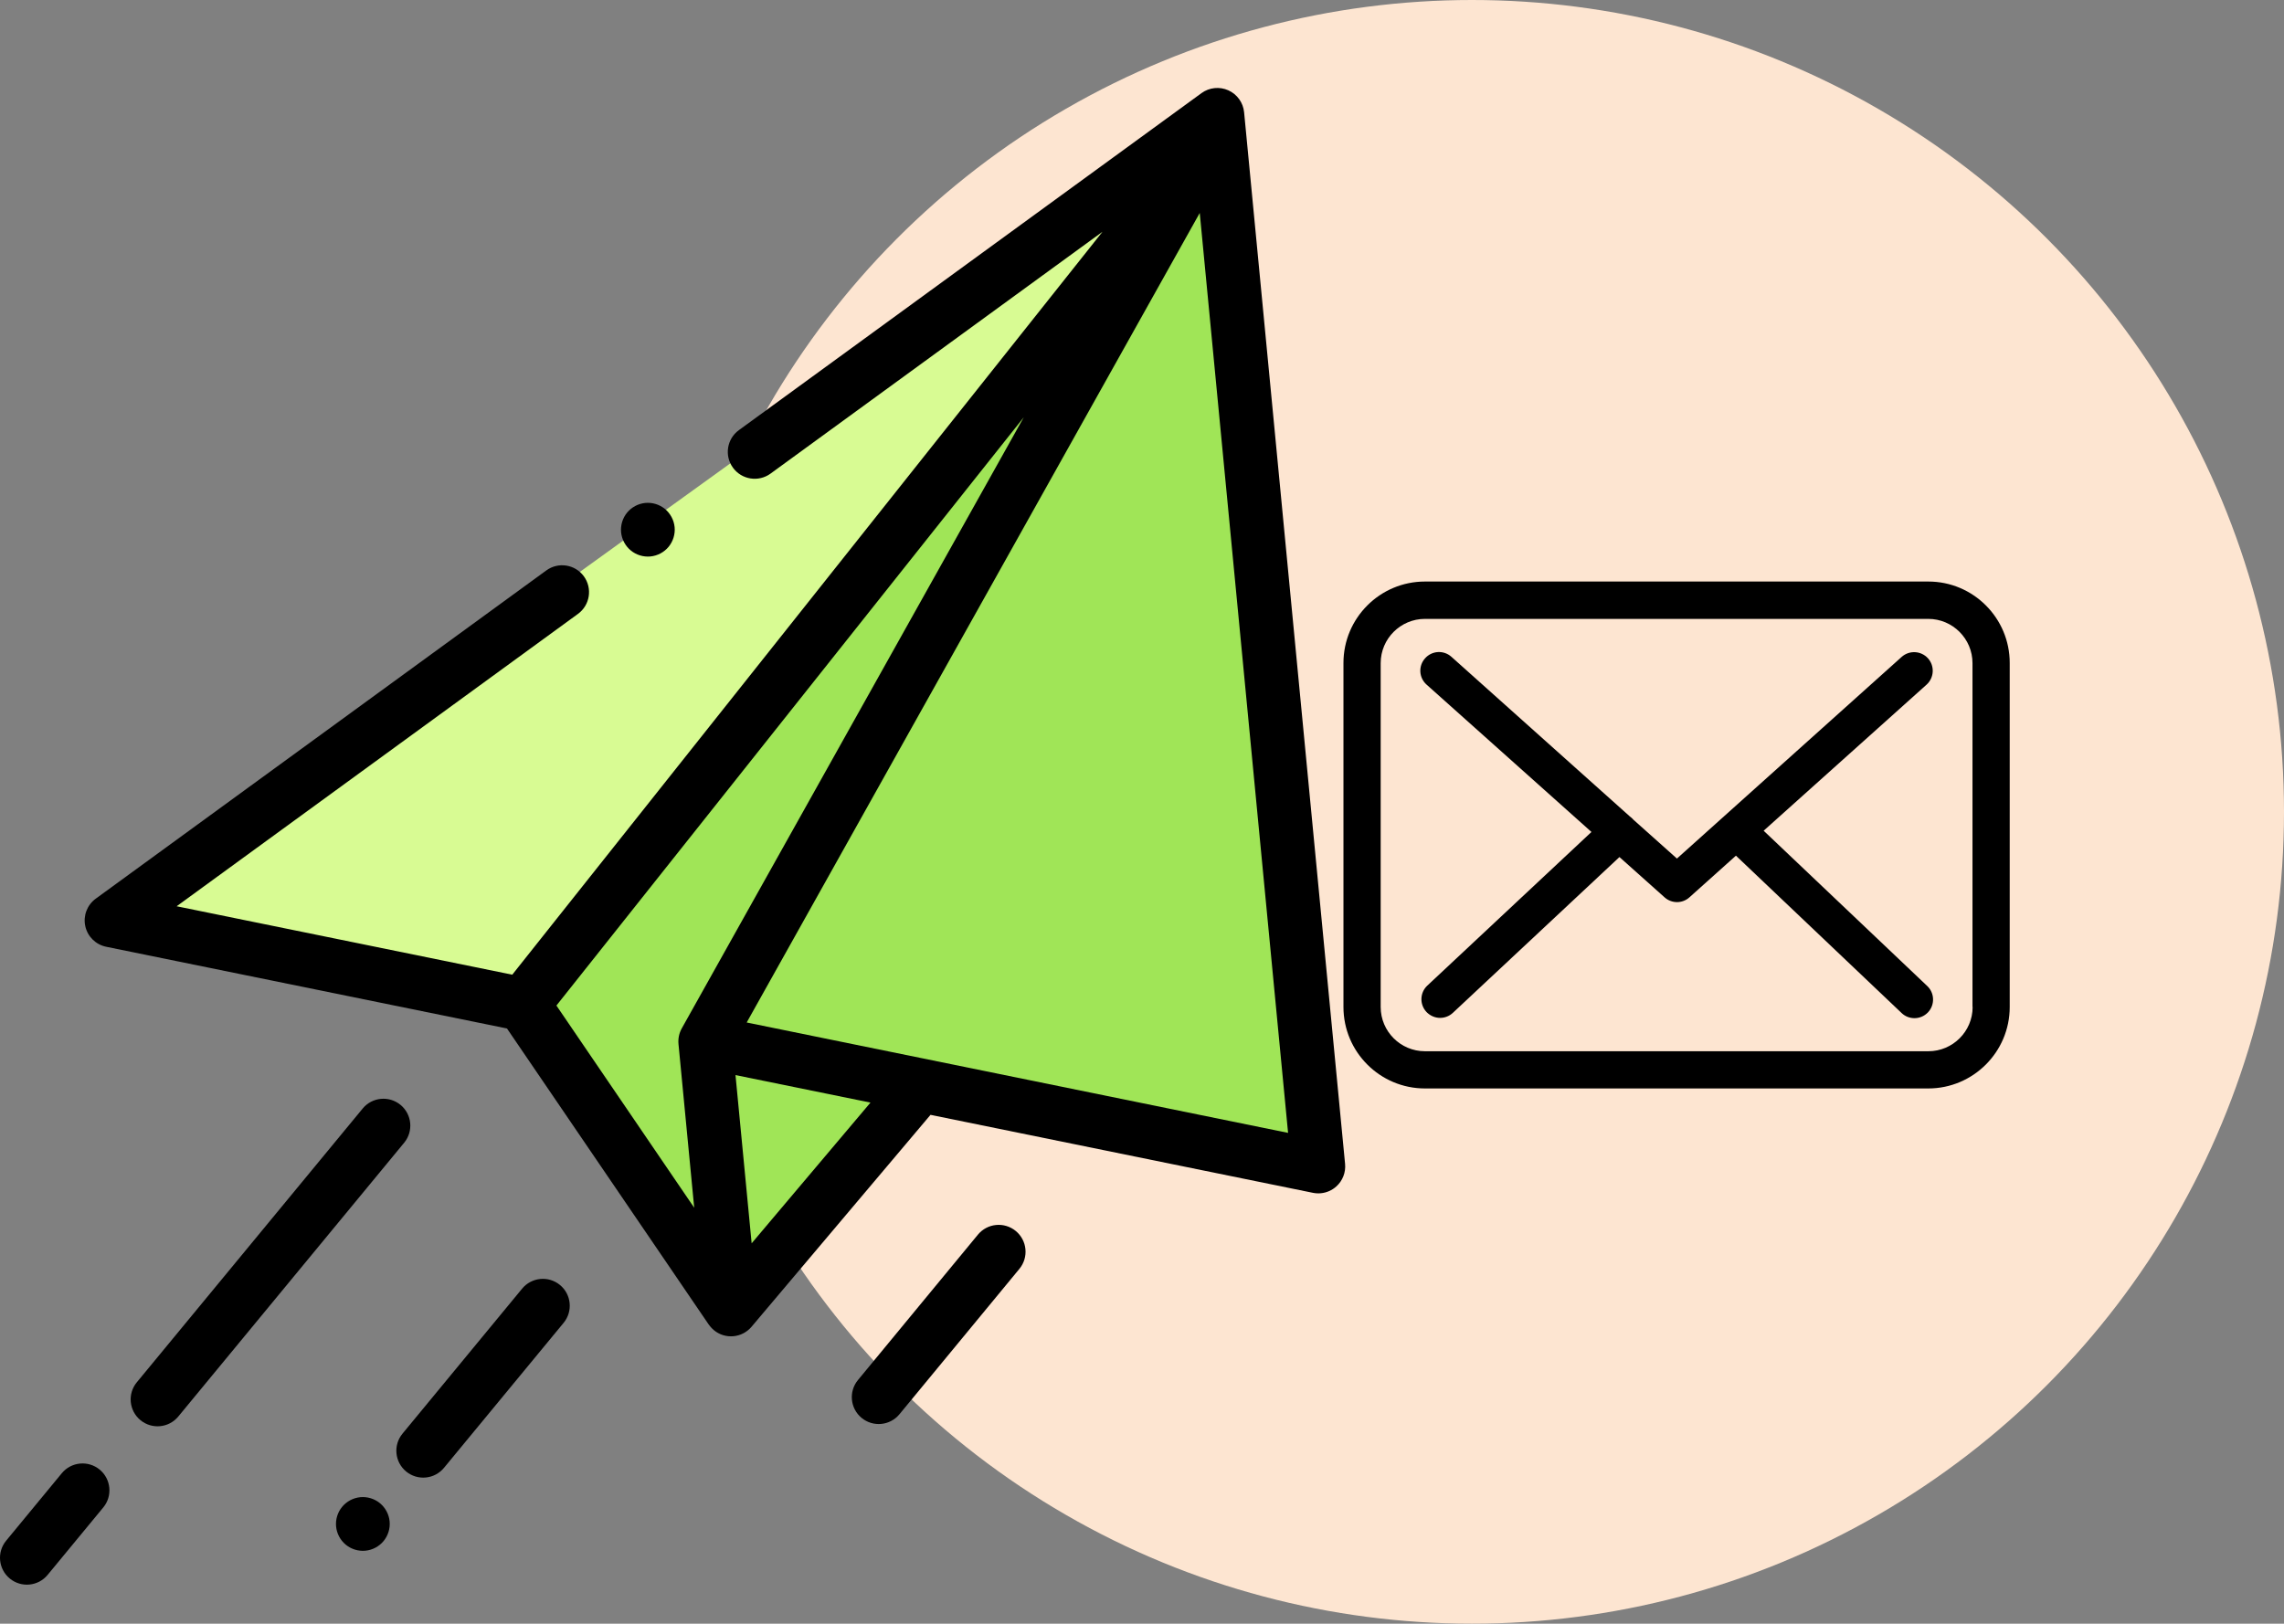
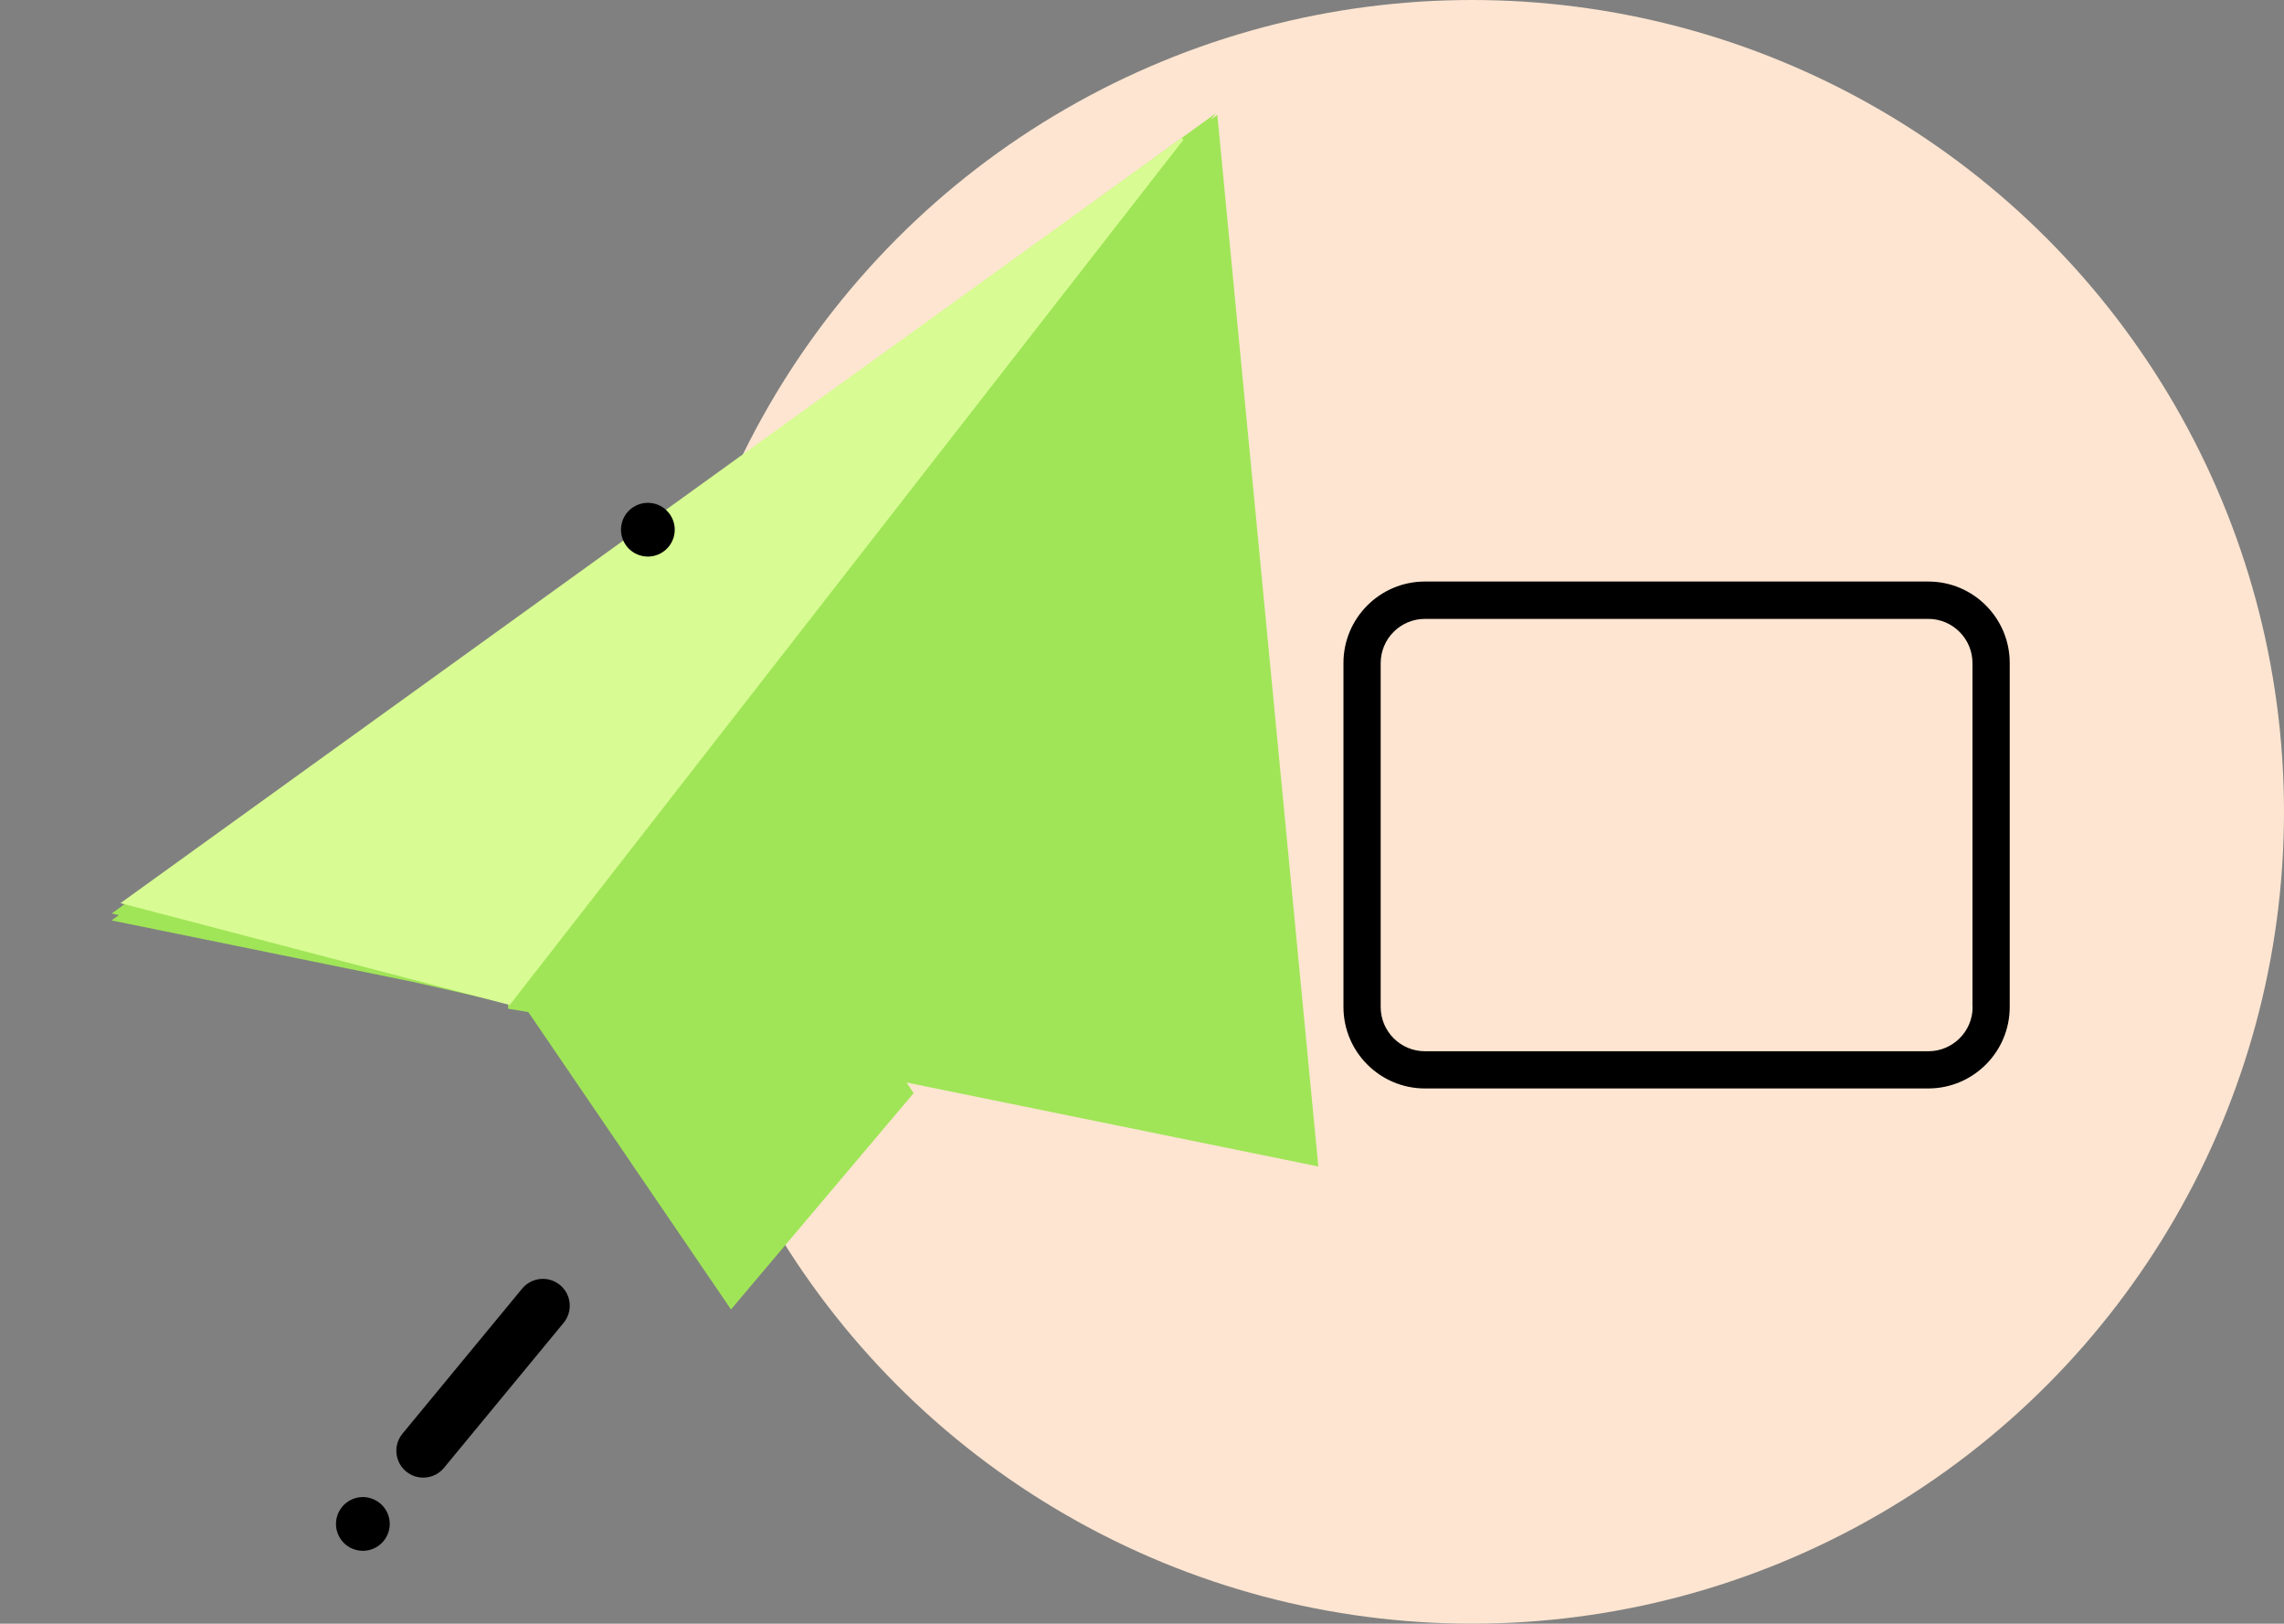
<svg xmlns="http://www.w3.org/2000/svg" class="svgImg" style="isolation:isolate" viewBox="0 0 887.412 631" width="100%" height="100%">
  <rect x="0" y="0" width="887.412" height="631" fill="#808080" stroke="none" />
  <g>
    <circle vector-effect="non-scaling-stroke" cx="571.912" cy="315.5" r="315.5" fill="rgb(253,229,209)" />
  </g>
  <g>
    <path d=" M 470.063 54.356 L 292.521 371.669 L 274.015 404.744 L 284.012 508.883 L 354.982 424.824 L 307.817 354" fill="rgb(160,229,87)" />
    <path d=" M 197.412 392 L 197.412 390 L 43.412 355 L 472.412 44 L 199.102 389.465 L 43.343 357.699 L 472.977 44.63 L 512.211 453.324 L 277.777 405.511" fill="rgb(160,229,87)" />
    <path d=" M 284.012 508.883 L 203.222 390.306 L 470.063 54.356 L 279.521 394.903 L 284.012 508.883 Z " fill="rgb(160,229,87)" />
    <path d=" M 47.963 350.766 L 459.412 54 L 197.855 390 L 47.963 350.766 Z " fill="rgb(216,251,147)" vector-effect="non-scaling-stroke" stroke-width="1" stroke="rgb(216,251,147)" stroke-linejoin="miter" stroke-linecap="square" stroke-miterlimit="3" />
-     <path d=" M 477.263 35.103 C 473.842 33.563 469.856 33.977 466.825 36.187 L 287.071 167.172 C 282.408 170.57 281.382 177.104 284.78 181.768 C 288.177 186.43 294.711 187.456 299.375 184.059 L 428.346 90.079 L 199.028 378.789 L 68.636 352.195 L 224.565 238.571 C 229.228 235.172 230.253 228.638 226.856 223.975 C 223.459 219.313 216.924 218.285 212.26 221.684 L 37.19 349.255 C 33.846 351.693 32.254 355.875 33.135 359.92 C 34.015 363.966 37.2 367.109 41.255 367.936 L 196.976 399.695 L 275.377 514.765 C 275.459 514.885 275.541 514.984 275.624 515.071 C 276.916 516.822 278.73 518.179 280.896 518.854 C 282.252 519.277 283.647 519.413 285.007 519.283 C 287.673 519.027 290.198 517.75 291.993 515.622 L 361.534 433.255 L 510.122 463.56 C 511.15 463.769 512.189 463.821 513.208 463.723 C 515.409 463.512 517.515 462.605 519.198 461.09 C 521.66 458.874 522.927 455.622 522.61 452.326 L 483.377 43.632 C 483.018 39.898 480.684 36.642 477.263 35.103 Z  M 397.764 162.176 L 264.897 399.642 C 263.86 401.498 263.413 403.625 263.616 405.741 L 269.723 469.355 L 216.187 390.78 L 397.764 162.176 Z  M 292.04 483.18 L 285.764 417.803 L 338.207 428.498 L 292.04 483.18 Z  M 290.115 397.365 L 466.142 82.758 L 500.462 440.265 L 290.115 397.365 Z " fill="rgb(0,0,0)" />
-     <path d=" M 155.621 429.388 C 151.169 425.717 144.586 426.349 140.913 430.8 L 53.152 537.199 C 49.481 541.65 50.113 548.235 54.564 551.907 C 56.791 553.742 59.55 554.501 62.211 554.246 C 64.872 553.991 67.436 552.72 69.272 550.494 L 157.032 444.095 C 160.704 439.645 160.071 433.06 155.621 429.388 Z " fill="rgb(0,0,0)" />
-     <path d=" M 24.01 572.532 L 2.388 598.746 C -1.283 603.197 -0.651 609.782 3.8 613.454 C 6.026 615.289 8.784 616.049 11.445 615.793 C 14.107 615.538 16.67 614.266 18.506 612.041 L 40.129 585.827 C 43.8 581.376 43.168 574.791 38.717 571.119 C 34.265 567.45 27.682 568.082 24.01 572.532 Z " fill="rgb(0,0,0)" />
    <path d=" M 139.985 581.844 C 137.238 582.108 134.673 583.477 132.925 585.597 C 131.176 587.717 130.32 590.496 130.584 593.242 C 130.846 595.977 132.215 598.553 134.336 600.302 C 136.456 602.05 139.246 602.905 141.981 602.643 C 144.716 602.38 147.293 601.01 149.04 598.89 C 150.789 596.77 151.645 593.98 151.382 591.245 C 151.119 588.5 149.749 585.934 147.628 584.186 C 145.51 582.437 142.72 581.582 139.985 581.844 Z " fill="rgb(0,0,0)" />
    <path d=" M 202.867 500.794 L 156.383 557.149 C 152.711 561.6 153.344 568.185 157.794 571.856 C 160.02 573.692 162.779 574.452 165.44 574.196 C 168.101 573.941 170.665 572.669 172.501 570.444 L 218.985 514.088 C 222.657 509.638 222.024 503.053 217.574 499.382 C 213.125 495.71 206.542 496.342 202.867 500.794 Z " fill="rgb(0,0,0)" />
-     <path d=" M 379.956 479.81 L 333.345 536.319 C 329.674 540.77 330.306 547.355 334.757 551.027 C 336.983 552.862 339.742 553.622 342.403 553.367 C 345.064 553.111 347.628 551.84 349.464 549.615 L 396.074 493.106 C 399.745 488.655 399.113 482.07 394.662 478.398 C 390.211 474.728 383.628 475.36 379.956 479.81 Z " fill="rgb(0,0,0)" />
    <path d=" M 252.713 216.255 C 255.448 215.992 258.026 214.632 259.773 212.502 C 261.521 210.382 262.378 207.602 262.115 204.867 C 261.852 202.122 260.482 199.546 258.362 197.797 C 256.242 196.049 253.452 195.193 250.717 195.456 C 247.982 195.719 245.406 197.089 243.657 199.209 C 241.909 201.329 241.053 204.119 241.317 206.864 C 241.579 209.599 242.949 212.165 245.069 213.914 C 247.19 215.672 249.978 216.517 252.713 216.255 Z " fill="rgb(0,0,0)" />
  </g>
  <g>
    <path d=" M 749.242 226 L 553.635 226 C 536.174 226 521.98 240.194 521.98 257.655 L 521.98 391.345 C 521.98 408.806 536.174 423 553.635 423 L 749.189 423 C 766.65 423 780.844 408.806 780.844 391.345 L 780.844 257.709 C 780.897 240.247 766.703 226 749.242 226 Z  M 766.436 391.345 C 766.436 400.825 758.723 408.538 749.242 408.538 L 553.635 408.538 C 544.155 408.538 536.442 400.825 536.442 391.345 L 536.442 257.709 C 536.442 248.228 544.155 240.515 553.635 240.515 L 749.189 240.515 C 758.669 240.515 766.382 248.228 766.382 257.709 L 766.382 391.345 L 766.436 391.345 Z " fill="rgb(0,0,0)" />
-     <path d=" M 685.236 322.84 L 748.546 266.064 C 751.492 263.386 751.76 258.833 749.082 255.834 C 746.404 252.888 741.851 252.62 738.851 255.298 L 651.546 333.659 L 634.513 318.448 C 634.46 318.394 634.406 318.34 634.406 318.287 C 634.031 317.912 633.656 317.591 633.228 317.269 L 563.919 255.245 C 560.919 252.567 556.367 252.834 553.689 255.834 C 551.01 258.833 551.278 263.386 554.278 266.064 L 618.337 323.322 L 554.545 383.043 C 551.653 385.775 551.492 390.327 554.224 393.273 C 555.67 394.773 557.599 395.576 559.527 395.576 C 561.294 395.576 563.062 394.934 564.454 393.648 L 629.211 333.07 L 646.779 348.763 C 648.171 349.995 649.885 350.585 651.599 350.585 C 653.313 350.585 655.081 349.942 656.42 348.71 L 674.47 332.534 L 738.851 393.702 C 740.244 395.041 742.065 395.684 743.833 395.684 C 745.761 395.684 747.635 394.934 749.082 393.434 C 751.813 390.542 751.706 385.935 748.814 383.204 L 685.236 322.84 Z " fill="rgb(0,0,0)" />
  </g>
</svg>